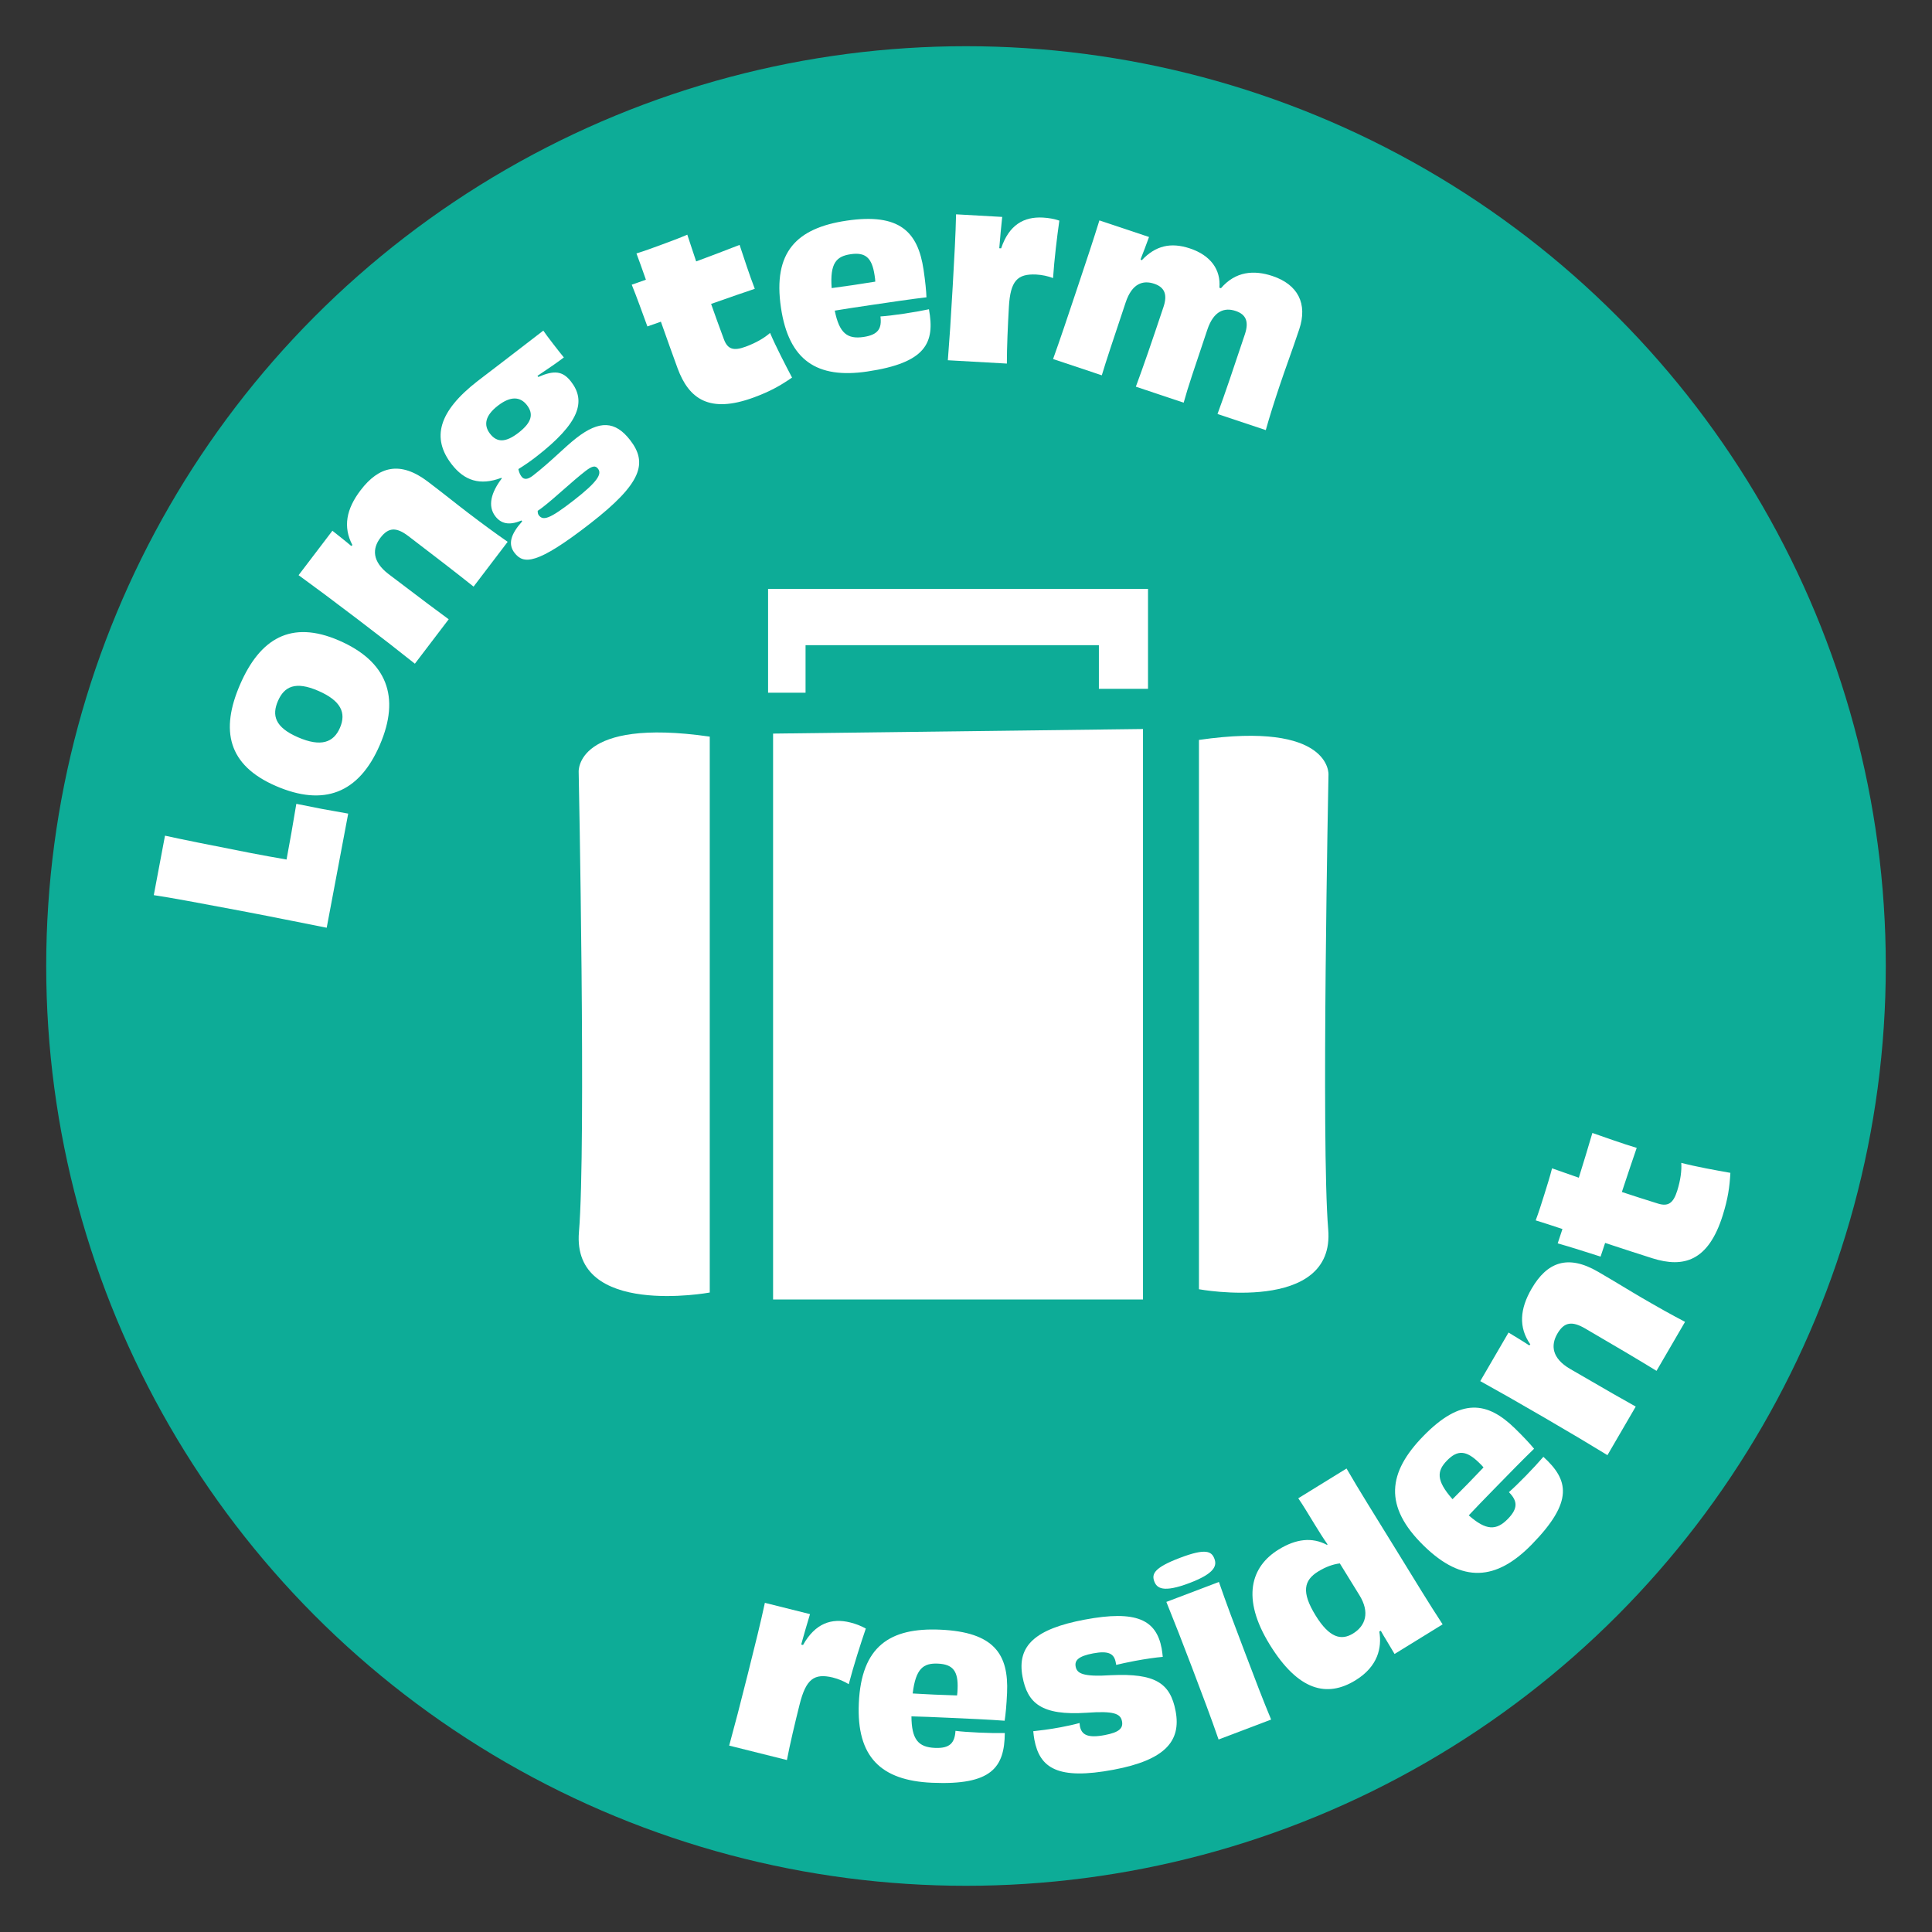
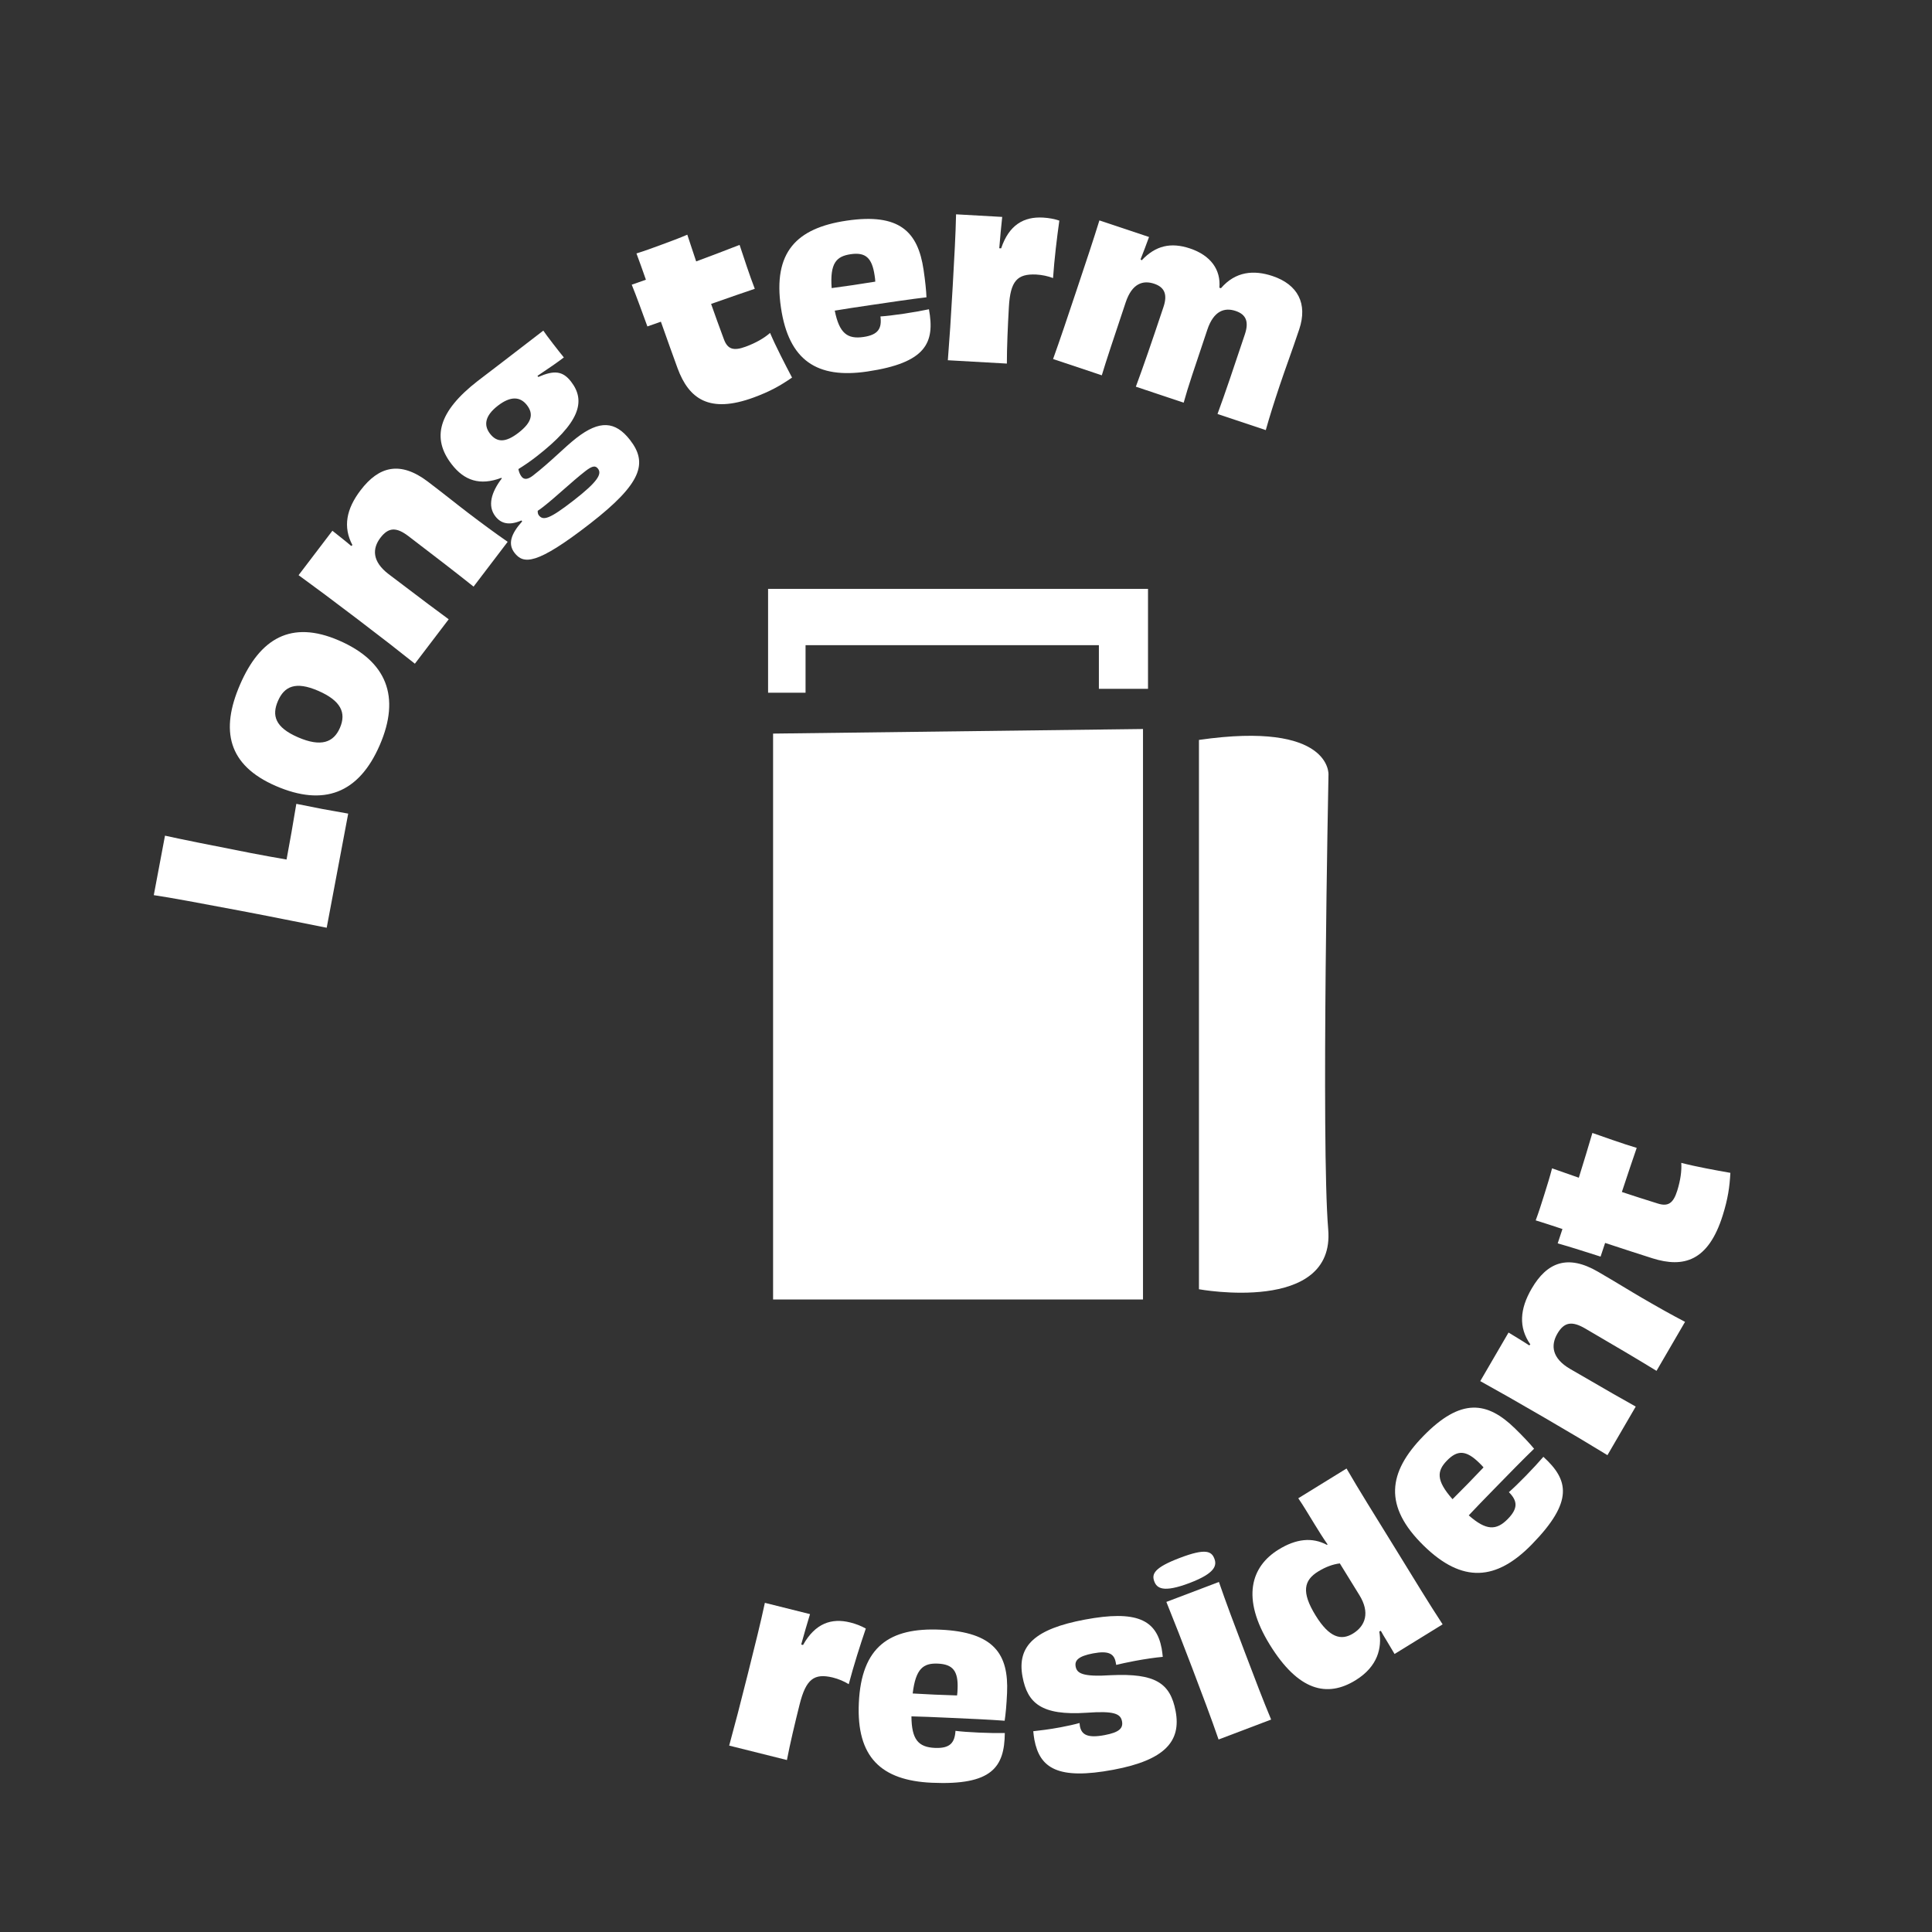
<svg xmlns="http://www.w3.org/2000/svg" version="1.1" viewBox="0 0 1400 1400">
  <rect x="0" y="0" width="1400" height="1400" fill="#333333" stroke="none" />
  <defs>
    <style>
      .cls-1 {
        fill: #0dac97;
      }

      .cls-2 {
        fill: #fff;
      }
    </style>
  </defs>
  <g>
    <g>
-       <circle class="cls-1" cx="700" cy="700" r="666.516" />
-       <path class="cls-2" d="M514.315,533.792v402.826s-100.048,18.43-94.783-43.881c5.266-62.311-.201-333.495-.201-333.495,0,0-2.432-39.493,94.983-25.451Z" />
      <polyline class="cls-2" points="560.206 531.59 828.262 528.265 828.262 941.673 560.206 941.673" />
      <path class="cls-2" d="M868.809,536.171v398.063s98.865,18.212,93.662-43.362c-5.203-61.574.198-329.551.198-329.551,0,0,2.403-39.026-93.86-25.15Z" />
      <polyline class="cls-2" points="694.234 426.717 831.89 426.717 831.89 499.146 796.292 499.146 796.292 467.52 583.735 467.52 583.735 501.97 556.579 501.97 556.579 426.717" />
      <g>
        <path class="cls-2" d="M119.56,605.557c9.292,2.098,34.623,7.217,62.323,12.61,8.854,1.668,17.876,3.368,25.759,4.681,2.172-11.527,4.902-26.929,7.086-40.356,6.182,1.165,12.499,2.527,18.681,3.693,6.348,1.195,12.561,2.193,18.909,3.39l-15.584,82.695c-10.19-1.92-35.824-7.27-62.555-12.308-28.734-5.415-50.619-9.539-62.741-11.305l8.122-43.102Z" />
        <path class="cls-2" d="M275.188,539.924c-15.207,35.096-40.646,44.639-75.274,29.635-34.785-15.071-40.354-40.272-25.96-73.497,14.396-33.225,36.861-47.019,71.646-31.949,34.629,15.004,44.795,40.714,29.589,75.811ZM201.407,507.958c-4.527,10.451-2.151,19.076,14.539,26.308s25.789,3.763,30.385-6.844c4.73-10.918.749-19.685-15.787-26.849-16.377-7.096-24.54-3.221-29.137,7.385Z" />
        <path class="cls-2" d="M343.164,425.081c-11.563-9.229-27.423-21.516-47.172-36.55-8.793-6.693-14.472-6.529-20.342,1.181-5.869,7.71-6.174,17.093,6,26.361,26.107,19.874,35.003,26.432,43.493,32.681l-24.508,32.194c-11.833-9.435-22.552-17.808-41.626-32.327-17.99-13.695-30.809-23.239-42.648-31.825l24.508-32.195c5.173,4.151,9.096,7.137,13.625,11.012l.888-.605c-7.012-13.244-4.403-26.213,5.895-39.741,13.283-17.45,28.748-21.487,48.904-6.145,13.526,10.297,20.22,15.819,29.013,22.513,10.551,8.032,19.446,14.59,28.684,20.98l-24.713,32.465Z" />
        <path class="cls-2" d="M390.09,273.159c11.409-4.986,17.642-4.445,23.688,3.342,11.054,14.232,6.285,29.988-25.133,54.388-4.564,3.545-8.935,6.509-13.007,9.026.445,2.236,1.189,4.026,2.336,5.503,1.773,2.283,4.456,2.136,8.216-.784,13.158-10.219,22.812-20.514,31.54-27.292,16.648-12.93,28.083-12.34,38.823,1.489,12.93,16.648,8.654,31.376-28.939,60.572-38.937,30.238-48.299,29.546-54.764,21.221-4.901-6.31-2.779-13.555,5.533-22.807l-.521-.672c-9.352,4.034-15.03,1.987-18.888-2.98-5.84-7.519-3.015-17.461,4.672-27.52l-.313-.403c-15.645,5.908-26.898,1.949-35.97-9.732-14.807-19.065-9.724-38.295,18.741-60.4,3.087-2.398,28.806-21.94,47.603-36.539,1.921,3.028,11.827,15.783,14.881,19.438-4.028,3.128-11.457,8.251-19.124,13.345l.626.806ZM355.112,314.314c5.005,6.445,11.297,6.509,20.695-.79,9.533-7.404,11.028-13.515,6.023-19.96-4.796-6.176-11.744-6.808-21.143.492-9.265,7.194-10.372,14.082-5.576,20.258ZM433.339,339.658c-1.772-2.283-3.815-2.418-9.186,1.752-9.667,7.507-21.514,18.86-30.375,25.742-1.478,1.146-2.82,2.189-4.132,2.994-.046,1.327.177,2.445.803,3.251,3.128,4.027,7.632,2.897,25.22-10.762,17.589-13.659,20.589-19.219,17.67-22.978Z" />
        <path class="cls-2" d="M468.046,202.692c-2.371-6.917-4.785-13.457-6.845-19.038,5.858-1.8,12.238-4.154,18.458-6.449,6.22-2.295,12.759-4.708,18.383-7.147,2.078,6.12,4.113,12.617,6.426,19.375,11.324-4.179,22.429-8.458,31.461-11.973,3.33,10.006,7.148,21.826,11.016,31.814-6.438,2.195-18.677,6.349-31.655,10.957,2.784,8.033,5.903,16.486,9.258,25.577,2.647,7.177,6.839,8.712,15.77,5.416,7.496-2.766,13.464-6.236,17.702-9.975,4.186,9.871,11.062,23.1,15.927,32.357-8.526,5.865-15.871,10.025-27.673,14.38-32.377,11.948-47.143.907-55.265-21.103-3.354-9.091-7.609-21.112-12.099-33.771l-9.787,3.432c-3.355-9.092-7.904-21.91-11.344-30.245l10.268-3.607Z" />
        <path class="cls-2" d="M673.149,224.105c4.45,24.261-1.991,38.791-44.708,45.113-36.325,5.376-56.853-7.912-62.527-46.255-5.974-40.361,11.394-57.711,47.551-63.063,38.344-5.675,51.708,7.986,55.789,35.566,1.271,8.577,1.93,15.354,2.097,19.969-10.477,1.207-26.117,3.522-40.075,5.588-10.257,1.519-19.676,2.912-26.378,4.076,3.28,16.356,9.097,20.822,20.869,19.081,10.764-1.593,13.336-6.271,12.235-14.873,4.086-.261,9.996-.963,16.724-1.959,7.063-1.045,13.26-2.135,18.424-3.243ZM602.651,208.761c9.778-1.276,20.71-2.894,31.616-4.679-.03-1.371-.254-2.884-.503-4.565-1.892-12.782-6.626-16.893-17.388-15.3-10.26,1.518-15.043,6.351-13.726,24.544Z" />
        <path class="cls-2" d="M725.465,179.963c5.729-17.045,16.455-23.081,30.373-22.296,4.242.239,8.117.968,11.795,2.197-1.697,11.994-3.605,27.722-4.559,41.629-3.668-1.398-7.873-2.316-12.285-2.564-13.588-.595-18.648,4.568-19.719,23.578-.756,13.409-1.484,29.373-1.455,40.953l-42.774-2.41c1.172-14.748,2.24-30.694,3.522-53.437,1.252-22.236,2.104-37.342,2.436-52.307l33.439,1.884c-.752,7.279-1.492,14.389-2.131,22.696l1.357.076Z" />
        <path class="cls-2" d="M882.25,299.986c5.496-14.833,11.854-33.858,19.83-57.72,3.07-9.19.871-14.407-6.707-16.939-7.9-2.641-15.859-.281-20.492,13.584-9.484,28.376-14.012,41.382-17.139,52.884l-34.664-11.585c5.389-14.51,11.1-31.063,20.045-57.829,2.855-8.545,1.141-14.137-6.76-16.778-8.062-2.694-16.021-.335-20.654,13.531-9.107,27.248-14.174,42.404-17.299,52.831l-35.311-11.802c5.172-14.403,9.969-28.752,17.027-49.874,7.221-21.604,12.018-35.954,16.545-50.573l35.955,12.017c-2.209,6.073-3.879,10.533-6.143,16.229l.861.646c10.006-10.636,21.082-13.208,34.947-8.573,14.996,5.011,22.461,15.393,21.32,28.455l1.129.377c10.547-12.249,23.826-13.367,37.369-8.84,18.381,6.143,25.572,20.019,19.375,38.56-5.658,16.929-9.859,27.892-14.223,40.953-3.826,11.447-7.33,22.465-10.025,32.14l-34.988-11.694Z" />
      </g>
      <g>
        <path class="cls-2" d="M581.904,1192.024c8.885-15.775,20.634-19.72,34.251-16.315,4.151,1.039,7.847,2.492,11.251,4.401-3.944,11.542-8.803,26.735-12.373,40.312-3.362-2.076-7.348-3.778-11.666-4.857-13.326-3.156-19.305.996-23.954,19.595-3.28,13.118-7.018,28.771-9.177,40.229l-41.847-10.463c3.944-14.364,8.013-29.933,13.576-52.185,5.439-21.754,9.135-36.533,12.29-51.271l32.714,8.18c-2.117,7.057-4.193,13.948-6.394,22.044l1.328.332Z" />
        <path class="cls-2" d="M728.12,1255.821c-.246,24.833-9.397,37.963-52.833,36.033-36.938-1.642-54.685-18.708-52.951-57.696,1.823-41.042,22.313-54.867,59.079-53.233,38.99,1.733,49.585,17.796,48.338,45.841-.387,8.721-1.033,15.546-1.751,20.141-10.588-.813-26.491-1.52-40.685-2.15-10.431-.464-20.008-.889-26.855-1.022.11,16.797,5.005,22.325,16.976,22.858,10.944.486,14.384-3.645,14.942-12.359,4.089.525,10.067.962,16.907,1.266,7.183.319,13.517.43,18.833.323ZM661.371,1227.154c9.911.611,21.026,1.105,32.149,1.428.231-1.36.3-2.899.376-4.609.577-12.996-3.313-17.967-14.258-18.453-10.432-.464-16.086,3.397-18.268,21.635Z" />
        <path class="cls-2" d="M808.5,1204.598c-1.172-6.225-5.105-8.619-16.377-6.5-10.767,2.025-13.488,5.15-12.665,9.524.886,4.71,4.41,7.706,25.913,6.272,31.609-1.416,42.676,5.559,46.536,26.083,4.083,21.702-7.623,35.399-44.97,42.425-40.543,7.627-53.535-1.251-57.396-21.775-.348-1.85-.591-4.068-.803-6.119,4.774-.55,11.262-1.248,19.841-2.861,5.216-.98,10.23-2.099,13.7-3.1.158.841.116,1.545.243,2.219,1.202,6.393,5.673,8.861,17.954,6.551,10.598-1.994,13.52-4.982,12.57-10.029-1.045-5.551-5.956-7.588-25.546-6.168-33.027,2.207-42.96-7.072-46.536-26.082-4.24-22.542,9.328-34.674,44.992-41.384,37.683-7.089,51.936.159,55.828,20.851.349,1.852.56,3.901.803,6.12-4.974.413-13.111,1.596-20.177,2.925-5.552,1.043-10.567,2.161-13.563,2.899l-.348-1.851Z" />
        <path class="cls-2" d="M861.965,1147.117c-19.204,7.287-23.686,3.679-25.507-1.123-2.065-5.44-.14-10.016,18.584-17.121,18.564-7.045,22.88-4.838,24.945.604,1.821,4.801.862,10.475-18.022,17.641ZM883.025,1260.507c-5.351-15.546-11.788-32.509-19.136-51.873-6.924-18.244-12.609-32.747-18.699-47.828l38.088-14.454c5.351,15.546,10.755,29.789,18.528,50.273,8.26,21.765,13.179,34.727,19.307,49.428l-38.088,14.454Z" />
        <path class="cls-2" d="M975.752,1064.145c9.355,16.152,19.295,31.943,35.826,58.754,14.285,23.167,23.752,38.848,33.803,54.168l-34.824,21.473c-1.977-3.205-3.717-6.354-5.873-9.852-1.348-2.186-2.785-4.517-4.077-6.938l-1.11.482c1.962,11.662-.896,25.289-17.216,35.352-20.69,12.758-41.509,7.697-62.173-25.816-20.844-33.803-13.574-56.586,6.388-68.895,12.676-7.816,24.315-9.161,35.131-3.361l.348-.416c-3.437-4.92-6.042-9.146-9.456-14.682-4.312-6.994-7.76-12.912-11.735-18.707l34.97-21.562ZM970.89,1132.904c-4.866.588-10.158,2.442-15.694,5.856-10.346,6.379-12.356,14.858-1.845,31.906,9.973,16.173,18.542,18.33,27.139,13.029,9.034-5.57,12.322-15.239,4.596-27.771l-14.195-23.021Z" />
        <path class="cls-2" d="M1118.387,1055.664c18.362,16.723,22.063,32.293-8.303,63.41-25.823,26.463-50.374,28.338-78.307,1.079-29.403-28.692-26.071-53.186-.367-79.526,27.258-27.932,46.297-25.139,66.389-5.532,6.248,6.097,10.909,11.124,13.858,14.72-7.657,7.357-18.775,18.75-28.698,28.919-7.293,7.474-13.987,14.334-18.647,19.354,12.604,11.104,19.989,11.134,28.357,2.559,7.651-7.842,6.86-13.158.731-19.377,3.114-2.701,7.421-6.87,12.203-11.771,5.021-5.145,9.322-9.797,12.783-13.834ZM1052.548,1086.369c7.057-6.986,14.827-14.95,22.476-23.033-.86-1.079-1.963-2.154-3.188-3.351-9.311-9.086-15.61-9.493-23.262-1.652-7.293,7.474-8.178,14.263,3.975,28.036Z" />
        <path class="cls-2" d="M1200.384,993.373c-12.698-7.789-30.068-18.1-51.666-30.673-9.616-5.599-15.271-4.731-20.18,3.702-4.909,8.432-4.051,17.844,9.264,25.596,28.551,16.621,38.253,22.071,47.511,27.263l-20.496,35.208c-12.994-7.961-24.743-14.998-45.602-27.141-19.675-11.455-33.667-19.402-46.562-26.513l20.497-35.208c5.683,3.506,9.973,6.004,14.979,9.314l.812-.716c-8.648-12.363-7.649-25.646.963-40.44,11.109-19.083,26.062-25.035,48.104-12.203,14.793,8.612,22.166,13.301,31.781,18.898,11.539,6.717,21.241,12.167,31.263,17.407l-20.669,35.505Z" />
        <path class="cls-2" d="M1132.206,890.596c-6.97-2.369-13.665-4.472-19.383-6.268,2.174-5.775,4.226-12.308,6.227-18.676,2-6.369,4.104-13.064,5.626-19.047,6.153,2.113,12.583,4.492,19.391,6.811,3.643-11.595,7.07-23.076,9.831-32.436,10.021,3.507,21.788,7.741,32.128,10.811-2.216,6.48-6.44,18.788-10.76,31.965,8.114,2.728,16.769,5.447,26.077,8.371,7.349,2.309,11.15-.086,14.023-9.23,2.411-7.676,3.319-14.566,2.95-20.244,10.442,2.742,25.213,5.408,35.585,7.232-.577,10.403-1.784,18.815-5.581,30.9-10.413,33.149-28.301,38.115-50.836,31.036-9.308-2.924-21.504-6.935-34.354-11.151l-3.293,9.91c-9.308-2.924-22.32-7.191-31.078-9.584l3.446-10.4Z" />
      </g>
    </g>
  </g>
</svg>